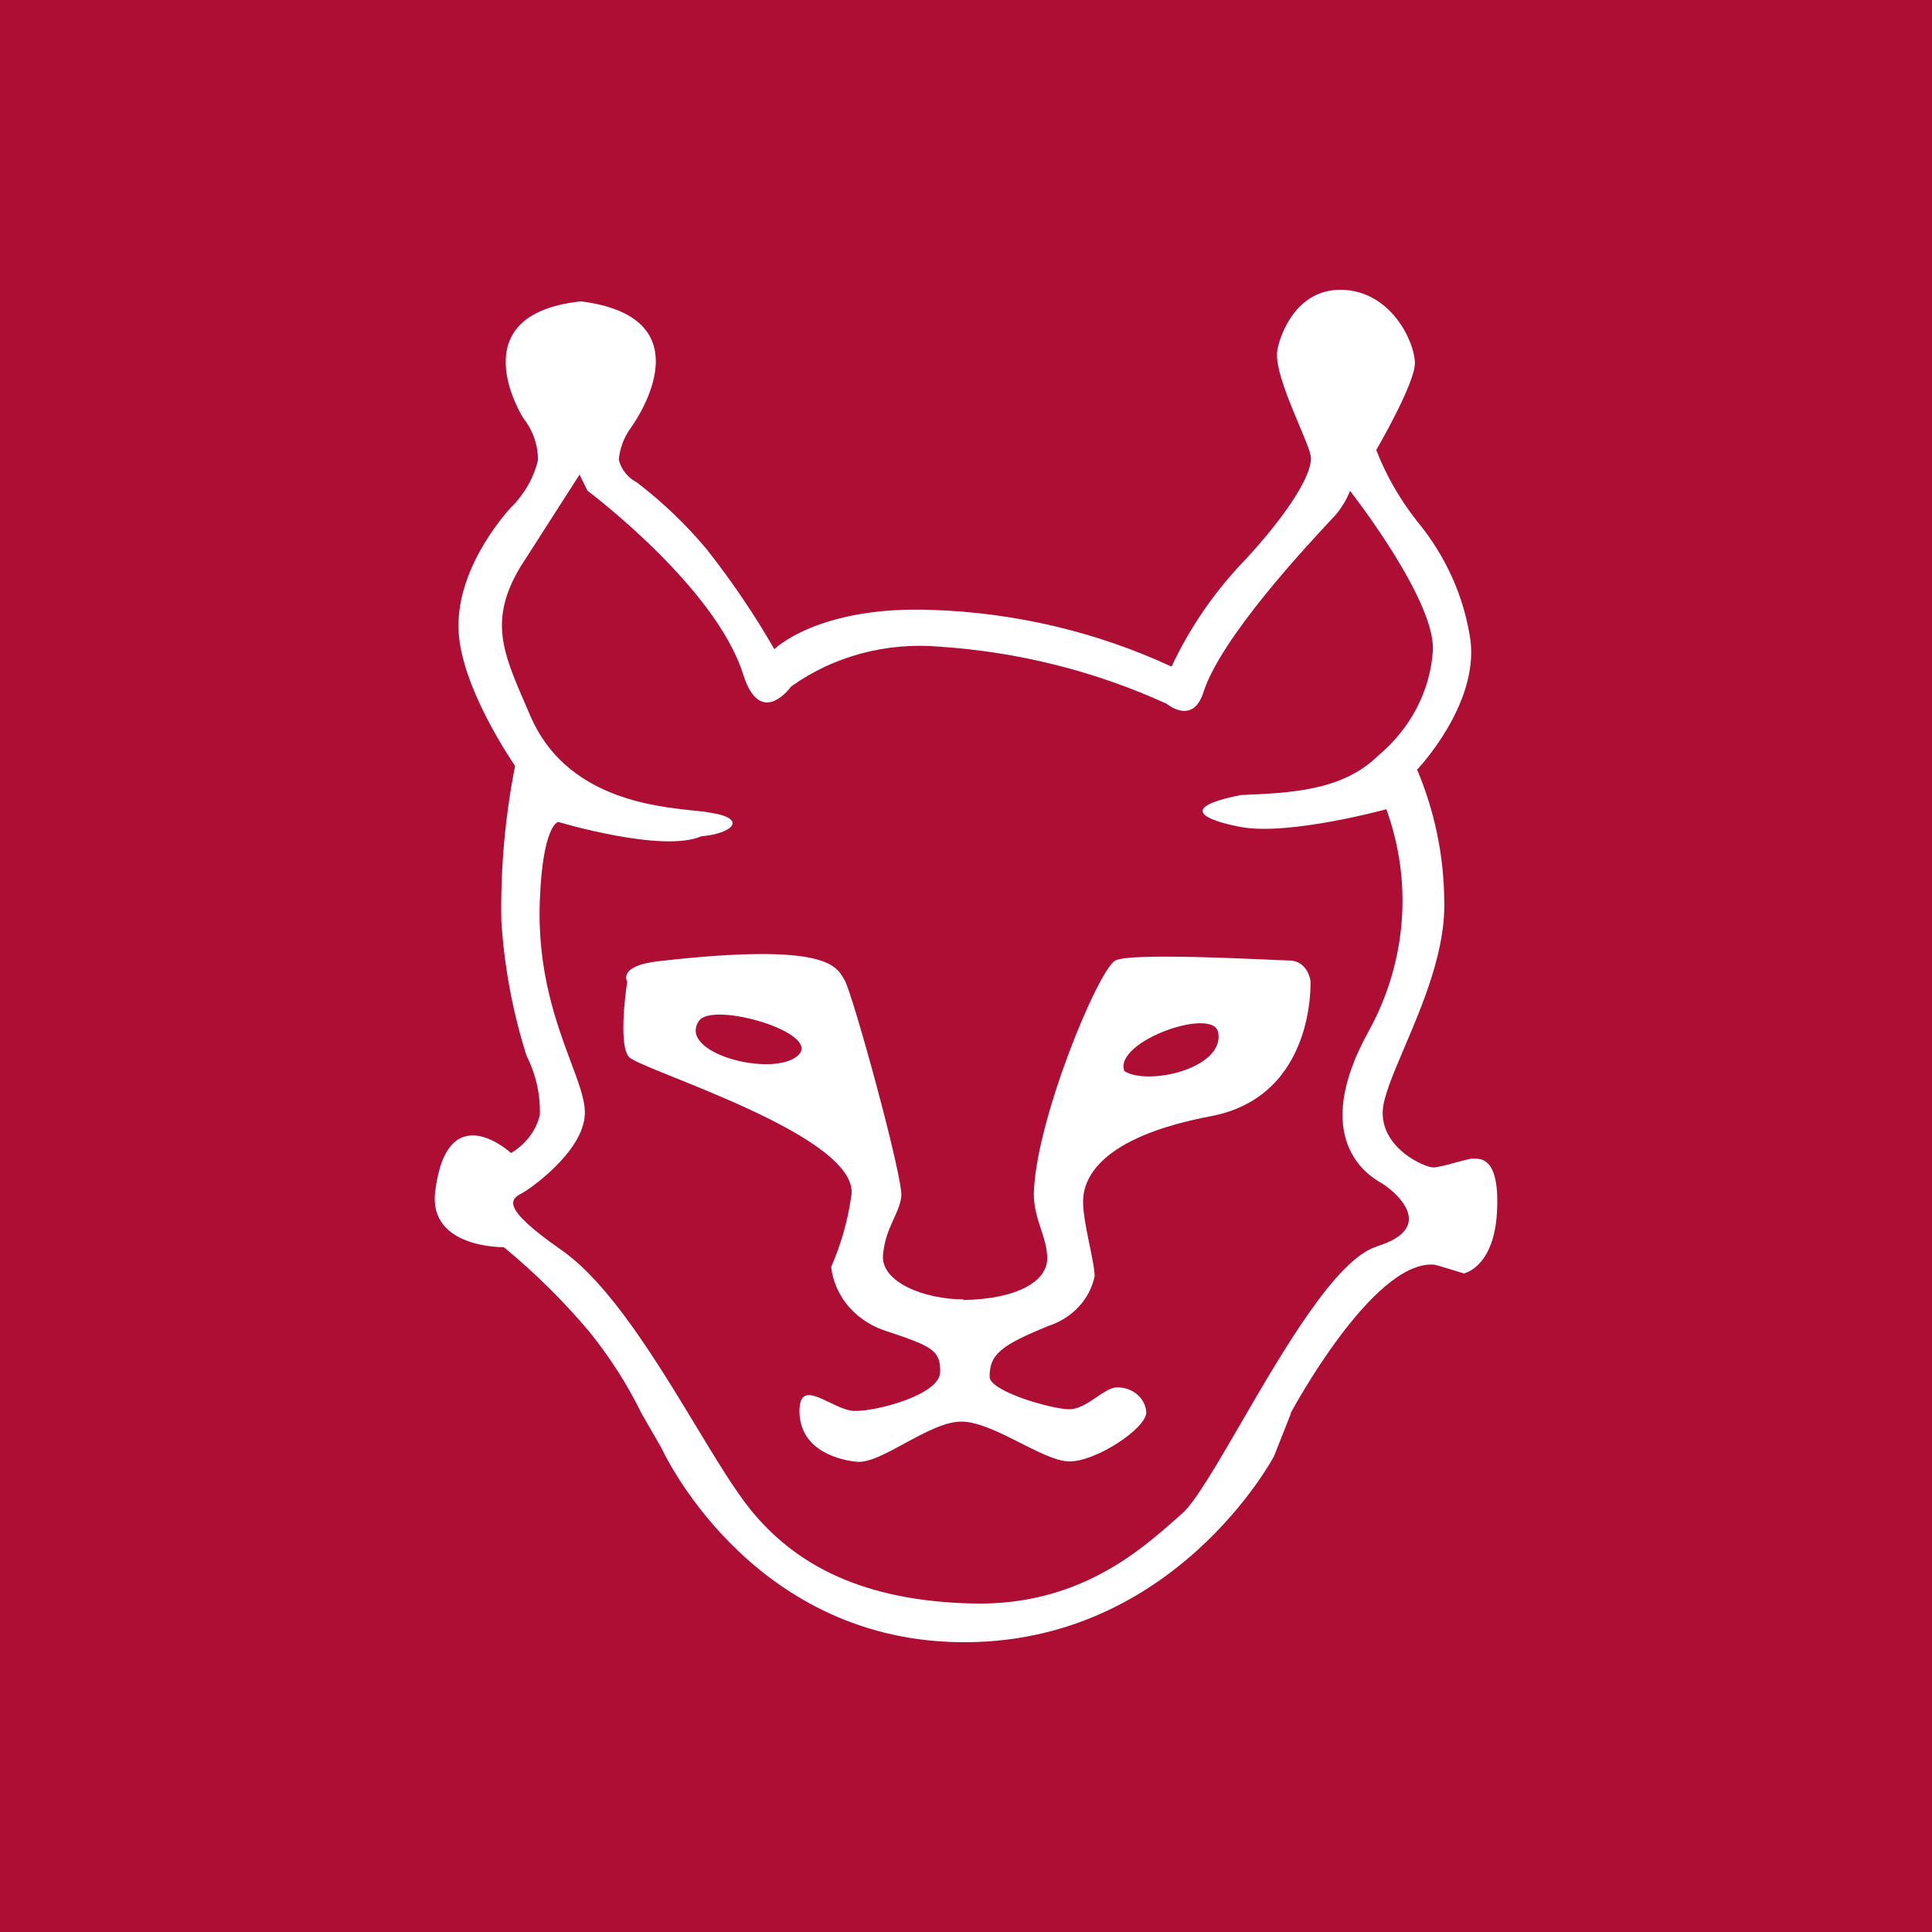
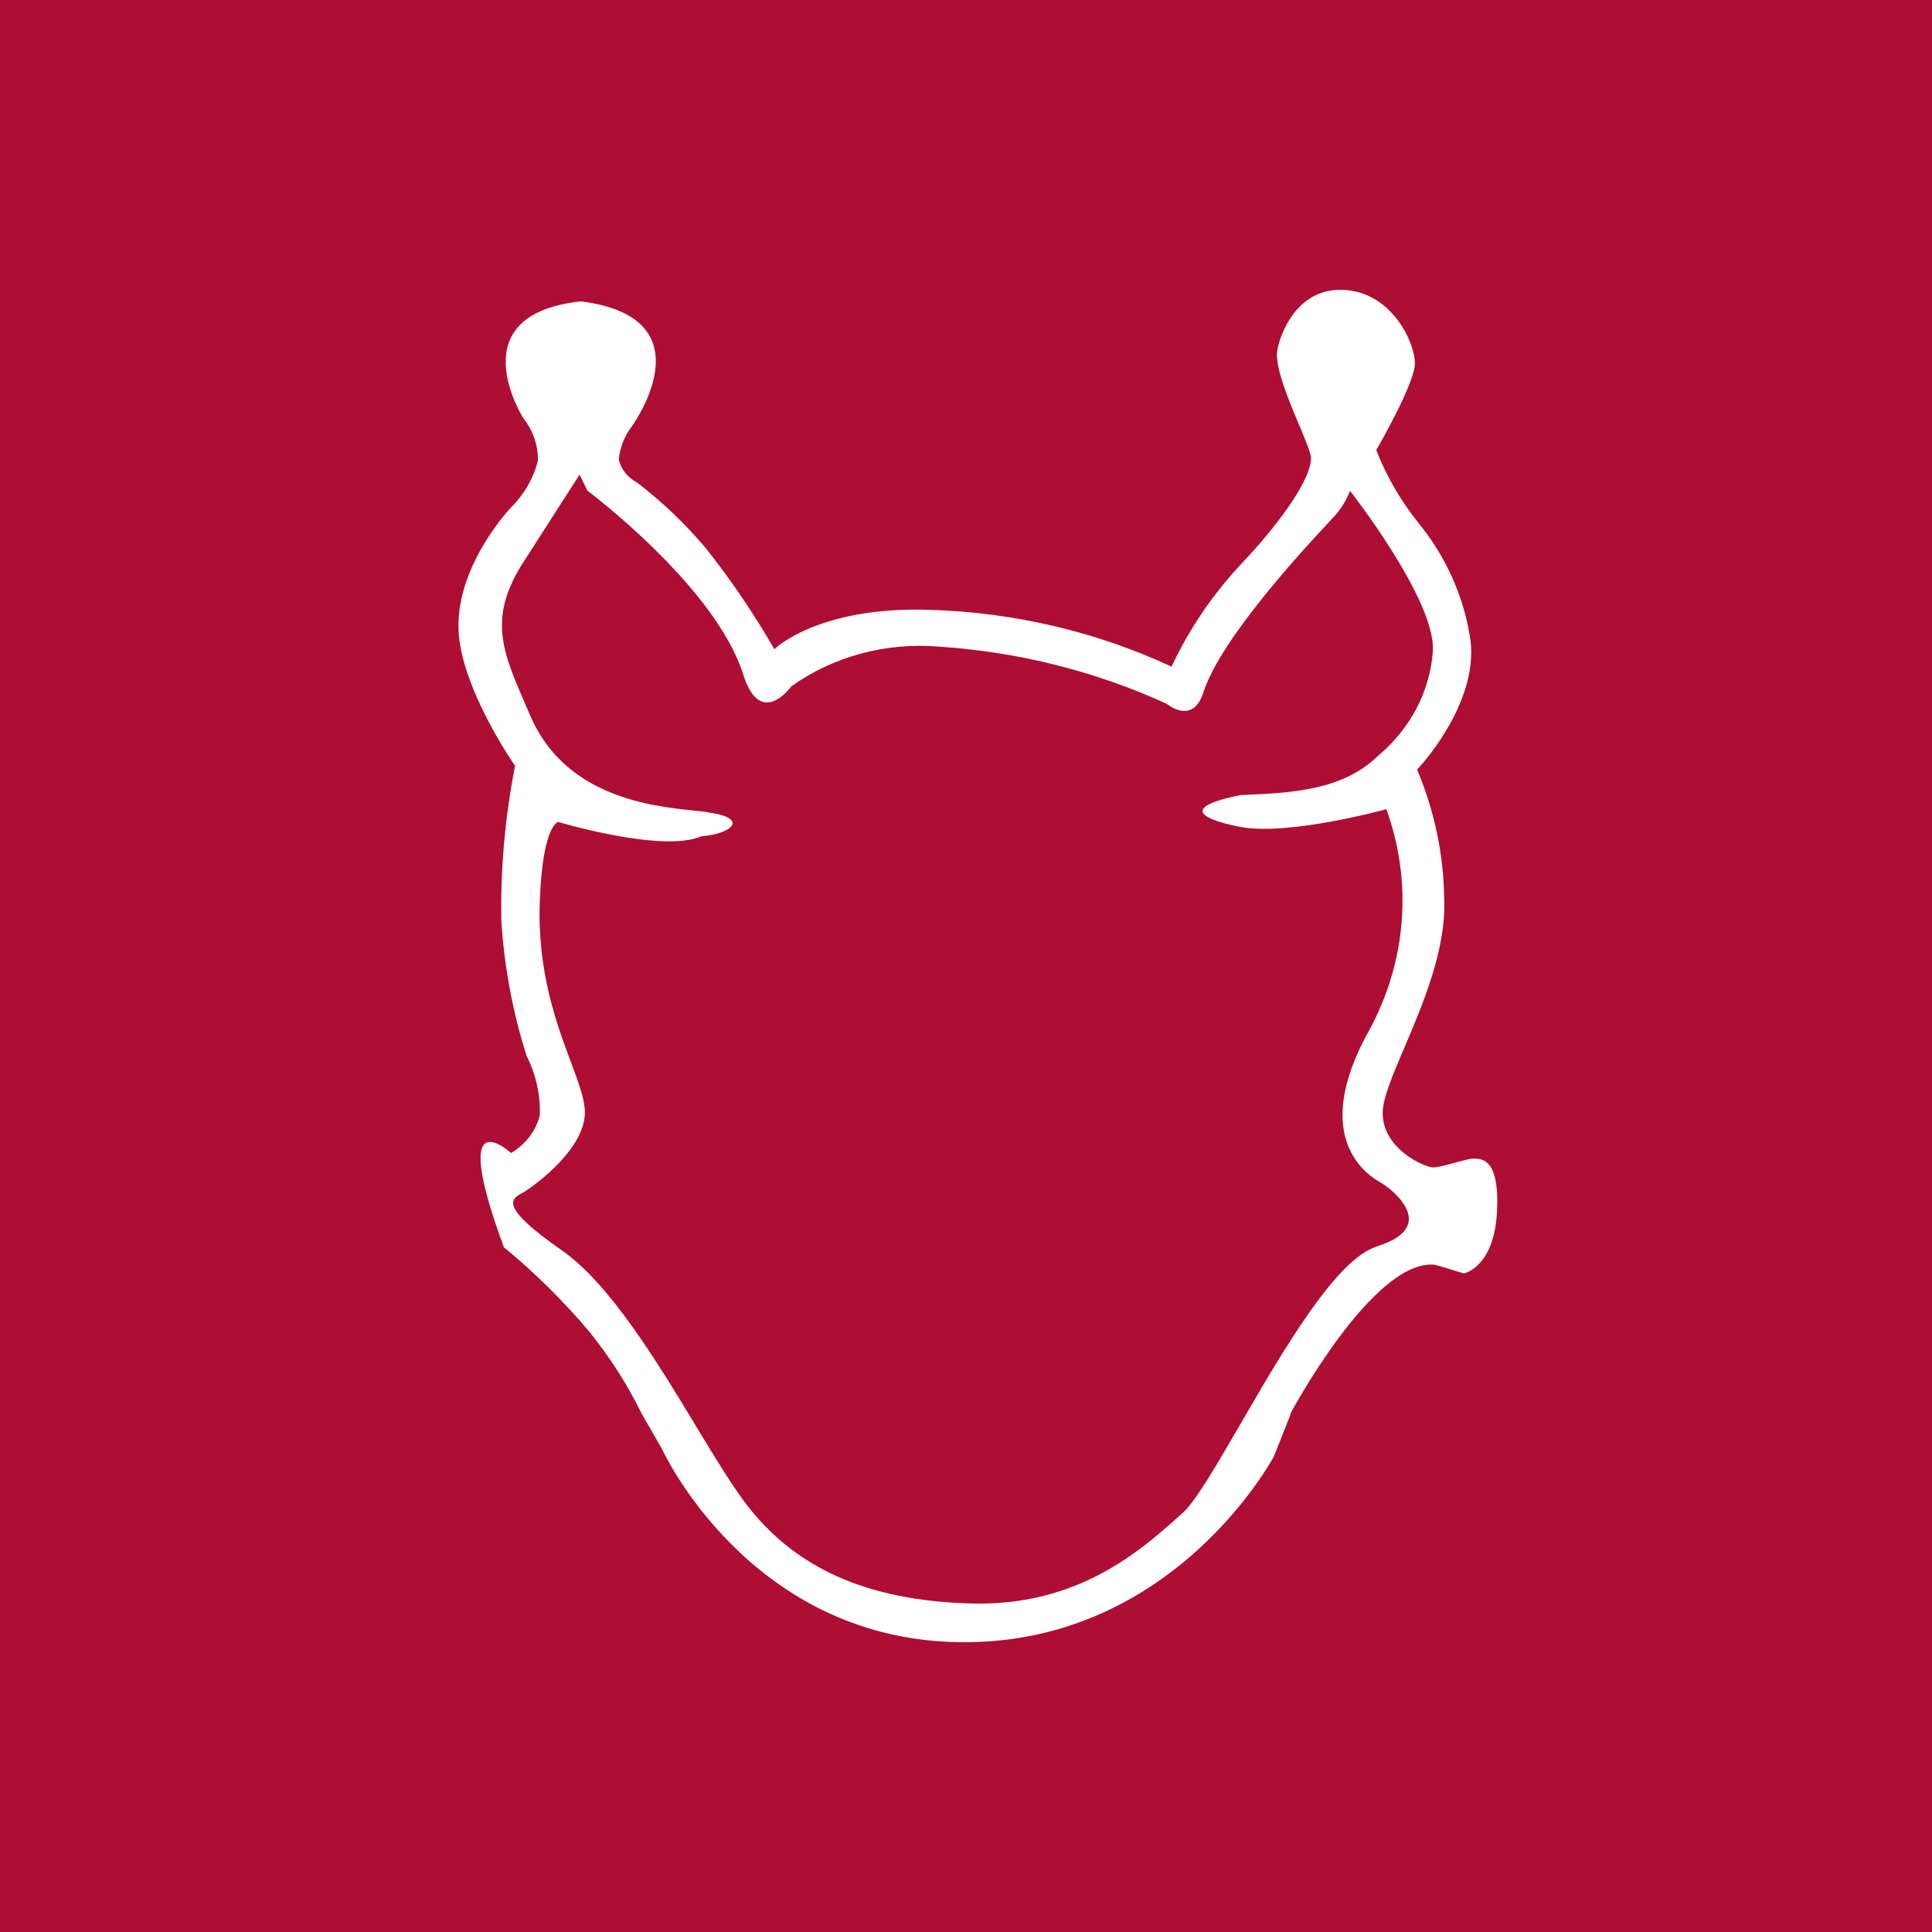
<svg xmlns="http://www.w3.org/2000/svg" width="40" height="40" viewBox="0 0 40 40" fill="none">
  <rect width="40" height="40" fill="#AE0D34" />
-   <path fill-rule="evenodd" clip-rule="evenodd" d="M19.947 26.902C19.154 26.902 18.232 26.551 18.282 25.983C18.331 25.415 18.615 25.145 18.661 24.773C18.706 24.402 17.652 20.566 17.485 20.289C17.318 20.012 17.159 19.5 13.646 19.899C12.773 19.998 12.986 20.324 12.986 20.324C12.986 20.324 12.784 21.607 13.02 21.881C13.255 22.154 17.891 23.532 17.621 24.787C17.549 25.283 17.41 25.768 17.208 26.232C17.241 26.519 17.358 26.793 17.547 27.023C17.737 27.253 17.991 27.43 18.282 27.536C19.272 27.866 19.477 27.94 19.465 28.41C19.454 28.879 18.141 29.223 17.69 29.212C17.238 29.202 16.552 28.48 16.552 29.212C16.552 29.945 17.215 30.208 17.731 30.264C18.247 30.32 19.249 29.419 19.917 29.433C20.584 29.447 21.586 30.247 22.132 30.257C22.678 30.268 23.725 29.581 23.733 29.244C23.725 29.101 23.657 28.967 23.544 28.87C23.43 28.773 23.28 28.721 23.126 28.725C22.853 28.725 22.496 29.188 22.121 29.177C21.745 29.167 20.482 28.802 20.489 28.501C20.489 28.038 20.725 27.852 21.715 27.449C21.956 27.369 22.171 27.232 22.337 27.052C22.503 26.872 22.616 26.654 22.663 26.421C22.663 26.12 22.417 25.299 22.424 24.861C22.432 24.423 22.732 23.55 25.08 23.108C27.25 22.687 27.132 20.303 27.132 20.303C27.132 20.303 27.075 19.892 26.696 19.886C26.316 19.878 23.437 19.71 23.092 19.886C22.747 20.061 21.438 23.195 21.404 24.717C21.404 25.257 21.692 25.633 21.681 26.071C21.669 26.509 21.108 26.891 19.947 26.916V26.902ZM23.278 22.175C23.05 21.562 25.121 20.836 25.22 21.372C25.364 22.123 23.756 22.487 23.278 22.175ZM16.517 21.856C15.994 22.319 14.01 21.803 14.473 21.134C14.757 20.724 17.041 21.39 16.517 21.856Z" fill="white" />
-   <path fill-rule="evenodd" clip-rule="evenodd" d="M26.725 29.269L26.377 30.149C26.377 30.149 24.298 34.083 19.826 33.999C15.478 33.918 13.699 29.987 13.699 29.987L13.285 29.269C12.992 28.67 12.629 28.102 12.204 27.575C11.672 26.942 11.079 26.355 10.432 25.822C10.432 25.822 8.862 25.85 9.01 24.665C9.264 22.656 10.58 23.872 10.58 23.872C10.883 23.694 11.098 23.411 11.176 23.087C11.19 22.665 11.097 22.245 10.903 21.863C10.613 20.95 10.438 20.008 10.379 19.058C10.361 17.985 10.456 16.913 10.664 15.857C10.664 15.857 9.507 14.202 9.492 12.992C9.469 11.663 10.584 10.502 10.584 10.502C10.859 10.229 11.05 9.892 11.138 9.528C11.14 9.215 11.034 8.911 10.835 8.658C10.835 8.658 9.465 6.512 12.03 6.239C14.75 6.589 13.058 8.861 13.058 8.861C12.917 9.057 12.833 9.283 12.811 9.517C12.835 9.616 12.881 9.71 12.946 9.791C13.011 9.873 13.095 9.941 13.19 9.991C13.723 10.4 14.205 10.862 14.628 11.368C15.149 12.028 15.618 12.72 16.032 13.441C16.032 13.441 16.931 12.54 19.291 12.627C21.018 12.684 22.712 13.084 24.256 13.802C24.618 13.026 25.107 12.306 25.706 11.667C26.29 11.056 27.132 10.015 27.143 9.489C27.143 9.384 27.031 9.118 26.896 8.797C26.689 8.305 26.429 7.685 26.438 7.326C26.438 7.129 26.745 5.979 27.777 6C28.809 6.021 29.294 7.091 29.294 7.519C29.294 7.946 28.494 9.317 28.494 9.317C28.699 9.846 28.985 10.344 29.344 10.797C29.935 11.513 30.314 12.359 30.444 13.252C30.615 14.601 29.34 15.934 29.34 15.934C29.701 16.792 29.891 17.703 29.901 18.623C29.941 19.659 29.457 20.796 29.074 21.694C28.833 22.259 28.633 22.73 28.627 23.024C28.612 23.785 29.495 24.167 29.67 24.17C29.762 24.172 29.951 24.12 30.128 24.071C30.287 24.028 30.436 23.986 30.501 23.988C30.501 23.988 30.515 23.988 30.523 23.988C30.678 23.989 31.052 23.989 30.994 25.089C30.933 26.246 30.307 26.365 30.307 26.365C30.307 26.365 29.723 26.183 29.689 26.183C28.414 26.088 26.719 29.262 26.719 29.262L26.725 29.269ZM28.593 24.489C28.832 24.626 29.814 25.408 28.494 25.808H28.505C27.666 26.063 26.567 27.957 25.687 29.474C25.179 30.349 24.744 31.1 24.473 31.337C24.435 31.37 24.396 31.405 24.355 31.441C23.598 32.111 22.316 33.246 20.152 33.199C17.872 33.15 16.468 32.407 15.531 31.246C15.212 30.851 14.833 30.225 14.412 29.53C13.596 28.181 12.621 26.572 11.62 25.878C10.319 24.972 10.59 24.822 10.805 24.704C10.825 24.693 10.844 24.683 10.861 24.672C11.07 24.542 12.128 23.778 12.109 23.013C12.103 22.746 11.976 22.408 11.818 21.985C11.525 21.199 11.122 20.121 11.176 18.662C11.233 17.08 11.555 17.017 11.555 17.017C11.555 17.017 13.718 17.666 14.518 17.315C15.171 17.259 15.493 16.944 14.7 16.825C14.62 16.808 14.502 16.796 14.356 16.781C13.504 16.692 11.708 16.505 10.982 14.826C10.949 14.747 10.915 14.67 10.883 14.596C10.411 13.508 10.117 12.833 10.774 11.737L11.999 9.826L12.162 10.159C12.162 10.159 14.81 12.136 15.387 13.963C15.747 15.103 16.381 14.212 16.381 14.212C17.253 13.588 18.348 13.294 19.446 13.388C21.085 13.496 22.686 13.899 24.158 14.573C24.158 14.573 24.697 15.029 24.917 14.328C25.285 13.198 27.026 11.333 27.556 10.764C27.599 10.719 27.634 10.681 27.659 10.653C27.783 10.505 27.882 10.339 27.951 10.162C27.951 10.162 29.723 12.421 29.666 13.472C29.61 14.308 29.201 15.09 28.528 15.65C27.792 16.372 26.715 16.418 25.691 16.46C23.907 16.817 25.691 17.122 25.691 17.122C26.684 17.308 28.703 16.754 28.703 16.754C28.972 17.498 29.081 18.283 29.021 19.065C28.962 19.847 28.736 20.611 28.357 21.313C27.075 23.595 28.354 24.353 28.593 24.489Z" fill="white" />
+   <path fill-rule="evenodd" clip-rule="evenodd" d="M26.725 29.269L26.377 30.149C26.377 30.149 24.298 34.083 19.826 33.999C15.478 33.918 13.699 29.987 13.699 29.987L13.285 29.269C12.992 28.67 12.629 28.102 12.204 27.575C11.672 26.942 11.079 26.355 10.432 25.822C9.264 22.656 10.58 23.872 10.58 23.872C10.883 23.694 11.098 23.411 11.176 23.087C11.19 22.665 11.097 22.245 10.903 21.863C10.613 20.95 10.438 20.008 10.379 19.058C10.361 17.985 10.456 16.913 10.664 15.857C10.664 15.857 9.507 14.202 9.492 12.992C9.469 11.663 10.584 10.502 10.584 10.502C10.859 10.229 11.05 9.892 11.138 9.528C11.14 9.215 11.034 8.911 10.835 8.658C10.835 8.658 9.465 6.512 12.03 6.239C14.75 6.589 13.058 8.861 13.058 8.861C12.917 9.057 12.833 9.283 12.811 9.517C12.835 9.616 12.881 9.71 12.946 9.791C13.011 9.873 13.095 9.941 13.19 9.991C13.723 10.4 14.205 10.862 14.628 11.368C15.149 12.028 15.618 12.72 16.032 13.441C16.032 13.441 16.931 12.54 19.291 12.627C21.018 12.684 22.712 13.084 24.256 13.802C24.618 13.026 25.107 12.306 25.706 11.667C26.29 11.056 27.132 10.015 27.143 9.489C27.143 9.384 27.031 9.118 26.896 8.797C26.689 8.305 26.429 7.685 26.438 7.326C26.438 7.129 26.745 5.979 27.777 6C28.809 6.021 29.294 7.091 29.294 7.519C29.294 7.946 28.494 9.317 28.494 9.317C28.699 9.846 28.985 10.344 29.344 10.797C29.935 11.513 30.314 12.359 30.444 13.252C30.615 14.601 29.34 15.934 29.34 15.934C29.701 16.792 29.891 17.703 29.901 18.623C29.941 19.659 29.457 20.796 29.074 21.694C28.833 22.259 28.633 22.73 28.627 23.024C28.612 23.785 29.495 24.167 29.67 24.17C29.762 24.172 29.951 24.12 30.128 24.071C30.287 24.028 30.436 23.986 30.501 23.988C30.501 23.988 30.515 23.988 30.523 23.988C30.678 23.989 31.052 23.989 30.994 25.089C30.933 26.246 30.307 26.365 30.307 26.365C30.307 26.365 29.723 26.183 29.689 26.183C28.414 26.088 26.719 29.262 26.719 29.262L26.725 29.269ZM28.593 24.489C28.832 24.626 29.814 25.408 28.494 25.808H28.505C27.666 26.063 26.567 27.957 25.687 29.474C25.179 30.349 24.744 31.1 24.473 31.337C24.435 31.37 24.396 31.405 24.355 31.441C23.598 32.111 22.316 33.246 20.152 33.199C17.872 33.15 16.468 32.407 15.531 31.246C15.212 30.851 14.833 30.225 14.412 29.53C13.596 28.181 12.621 26.572 11.62 25.878C10.319 24.972 10.59 24.822 10.805 24.704C10.825 24.693 10.844 24.683 10.861 24.672C11.07 24.542 12.128 23.778 12.109 23.013C12.103 22.746 11.976 22.408 11.818 21.985C11.525 21.199 11.122 20.121 11.176 18.662C11.233 17.08 11.555 17.017 11.555 17.017C11.555 17.017 13.718 17.666 14.518 17.315C15.171 17.259 15.493 16.944 14.7 16.825C14.62 16.808 14.502 16.796 14.356 16.781C13.504 16.692 11.708 16.505 10.982 14.826C10.949 14.747 10.915 14.67 10.883 14.596C10.411 13.508 10.117 12.833 10.774 11.737L11.999 9.826L12.162 10.159C12.162 10.159 14.81 12.136 15.387 13.963C15.747 15.103 16.381 14.212 16.381 14.212C17.253 13.588 18.348 13.294 19.446 13.388C21.085 13.496 22.686 13.899 24.158 14.573C24.158 14.573 24.697 15.029 24.917 14.328C25.285 13.198 27.026 11.333 27.556 10.764C27.599 10.719 27.634 10.681 27.659 10.653C27.783 10.505 27.882 10.339 27.951 10.162C27.951 10.162 29.723 12.421 29.666 13.472C29.61 14.308 29.201 15.09 28.528 15.65C27.792 16.372 26.715 16.418 25.691 16.46C23.907 16.817 25.691 17.122 25.691 17.122C26.684 17.308 28.703 16.754 28.703 16.754C28.972 17.498 29.081 18.283 29.021 19.065C28.962 19.847 28.736 20.611 28.357 21.313C27.075 23.595 28.354 24.353 28.593 24.489Z" fill="white" />
</svg>